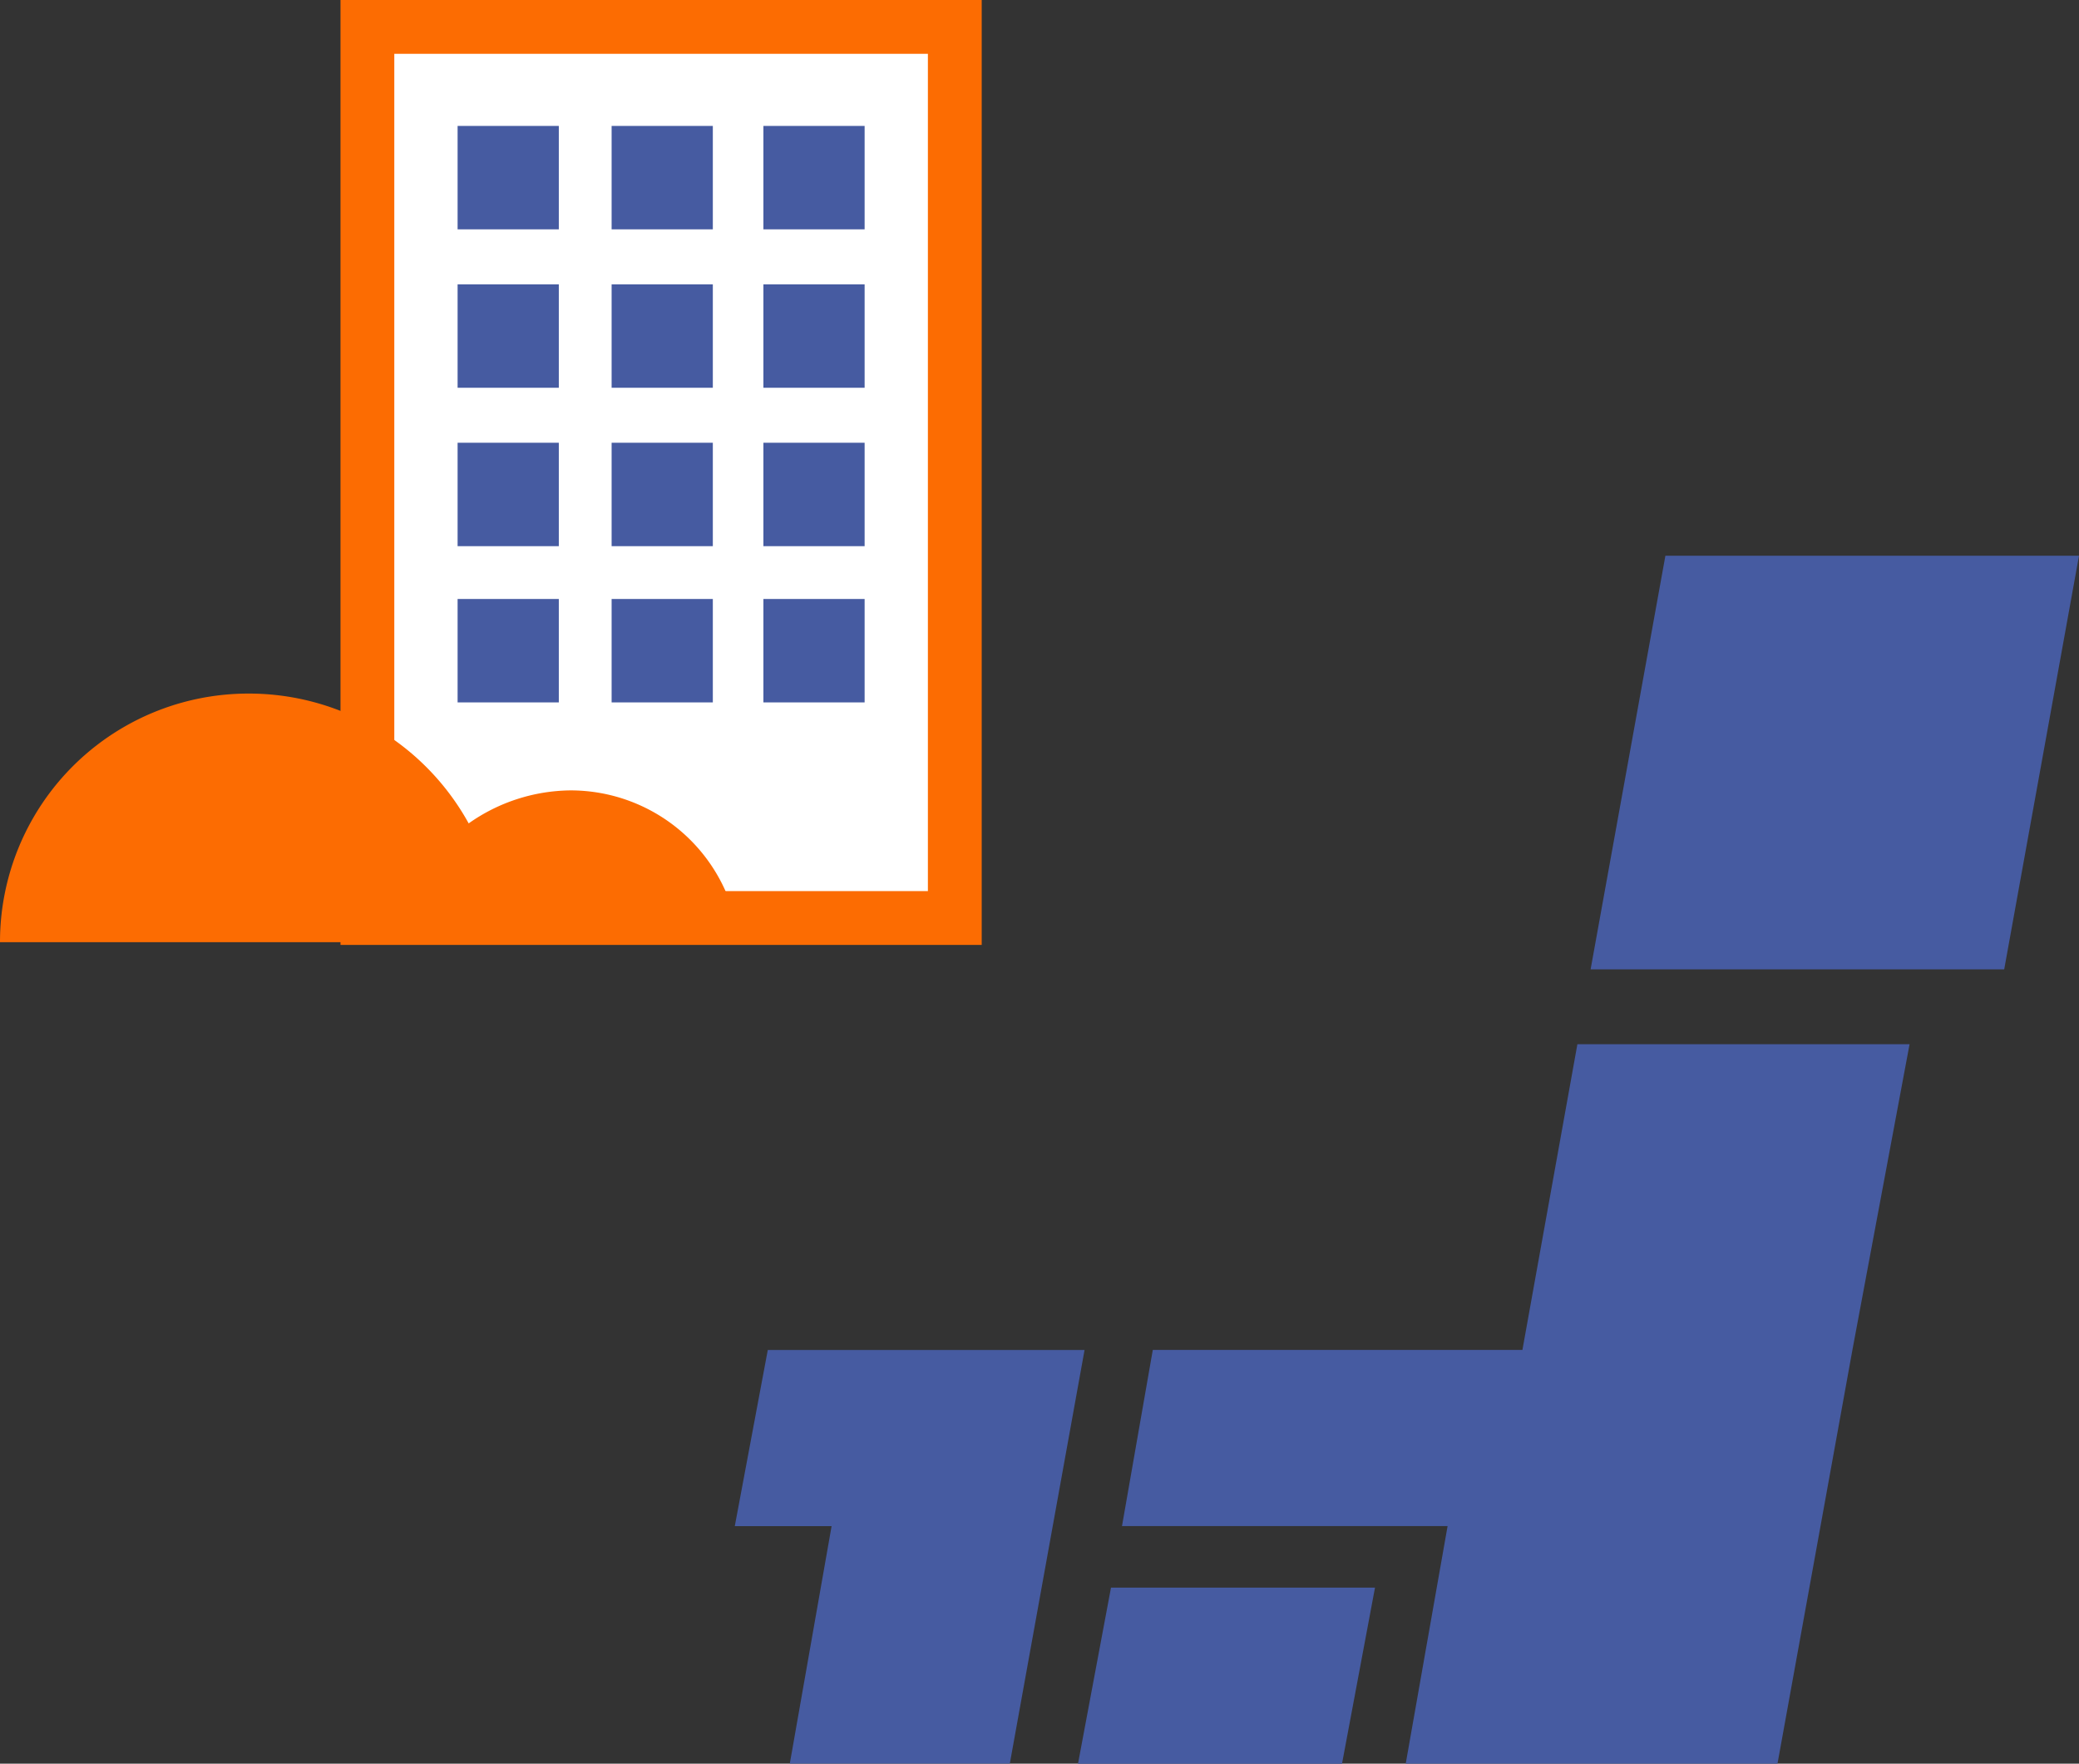
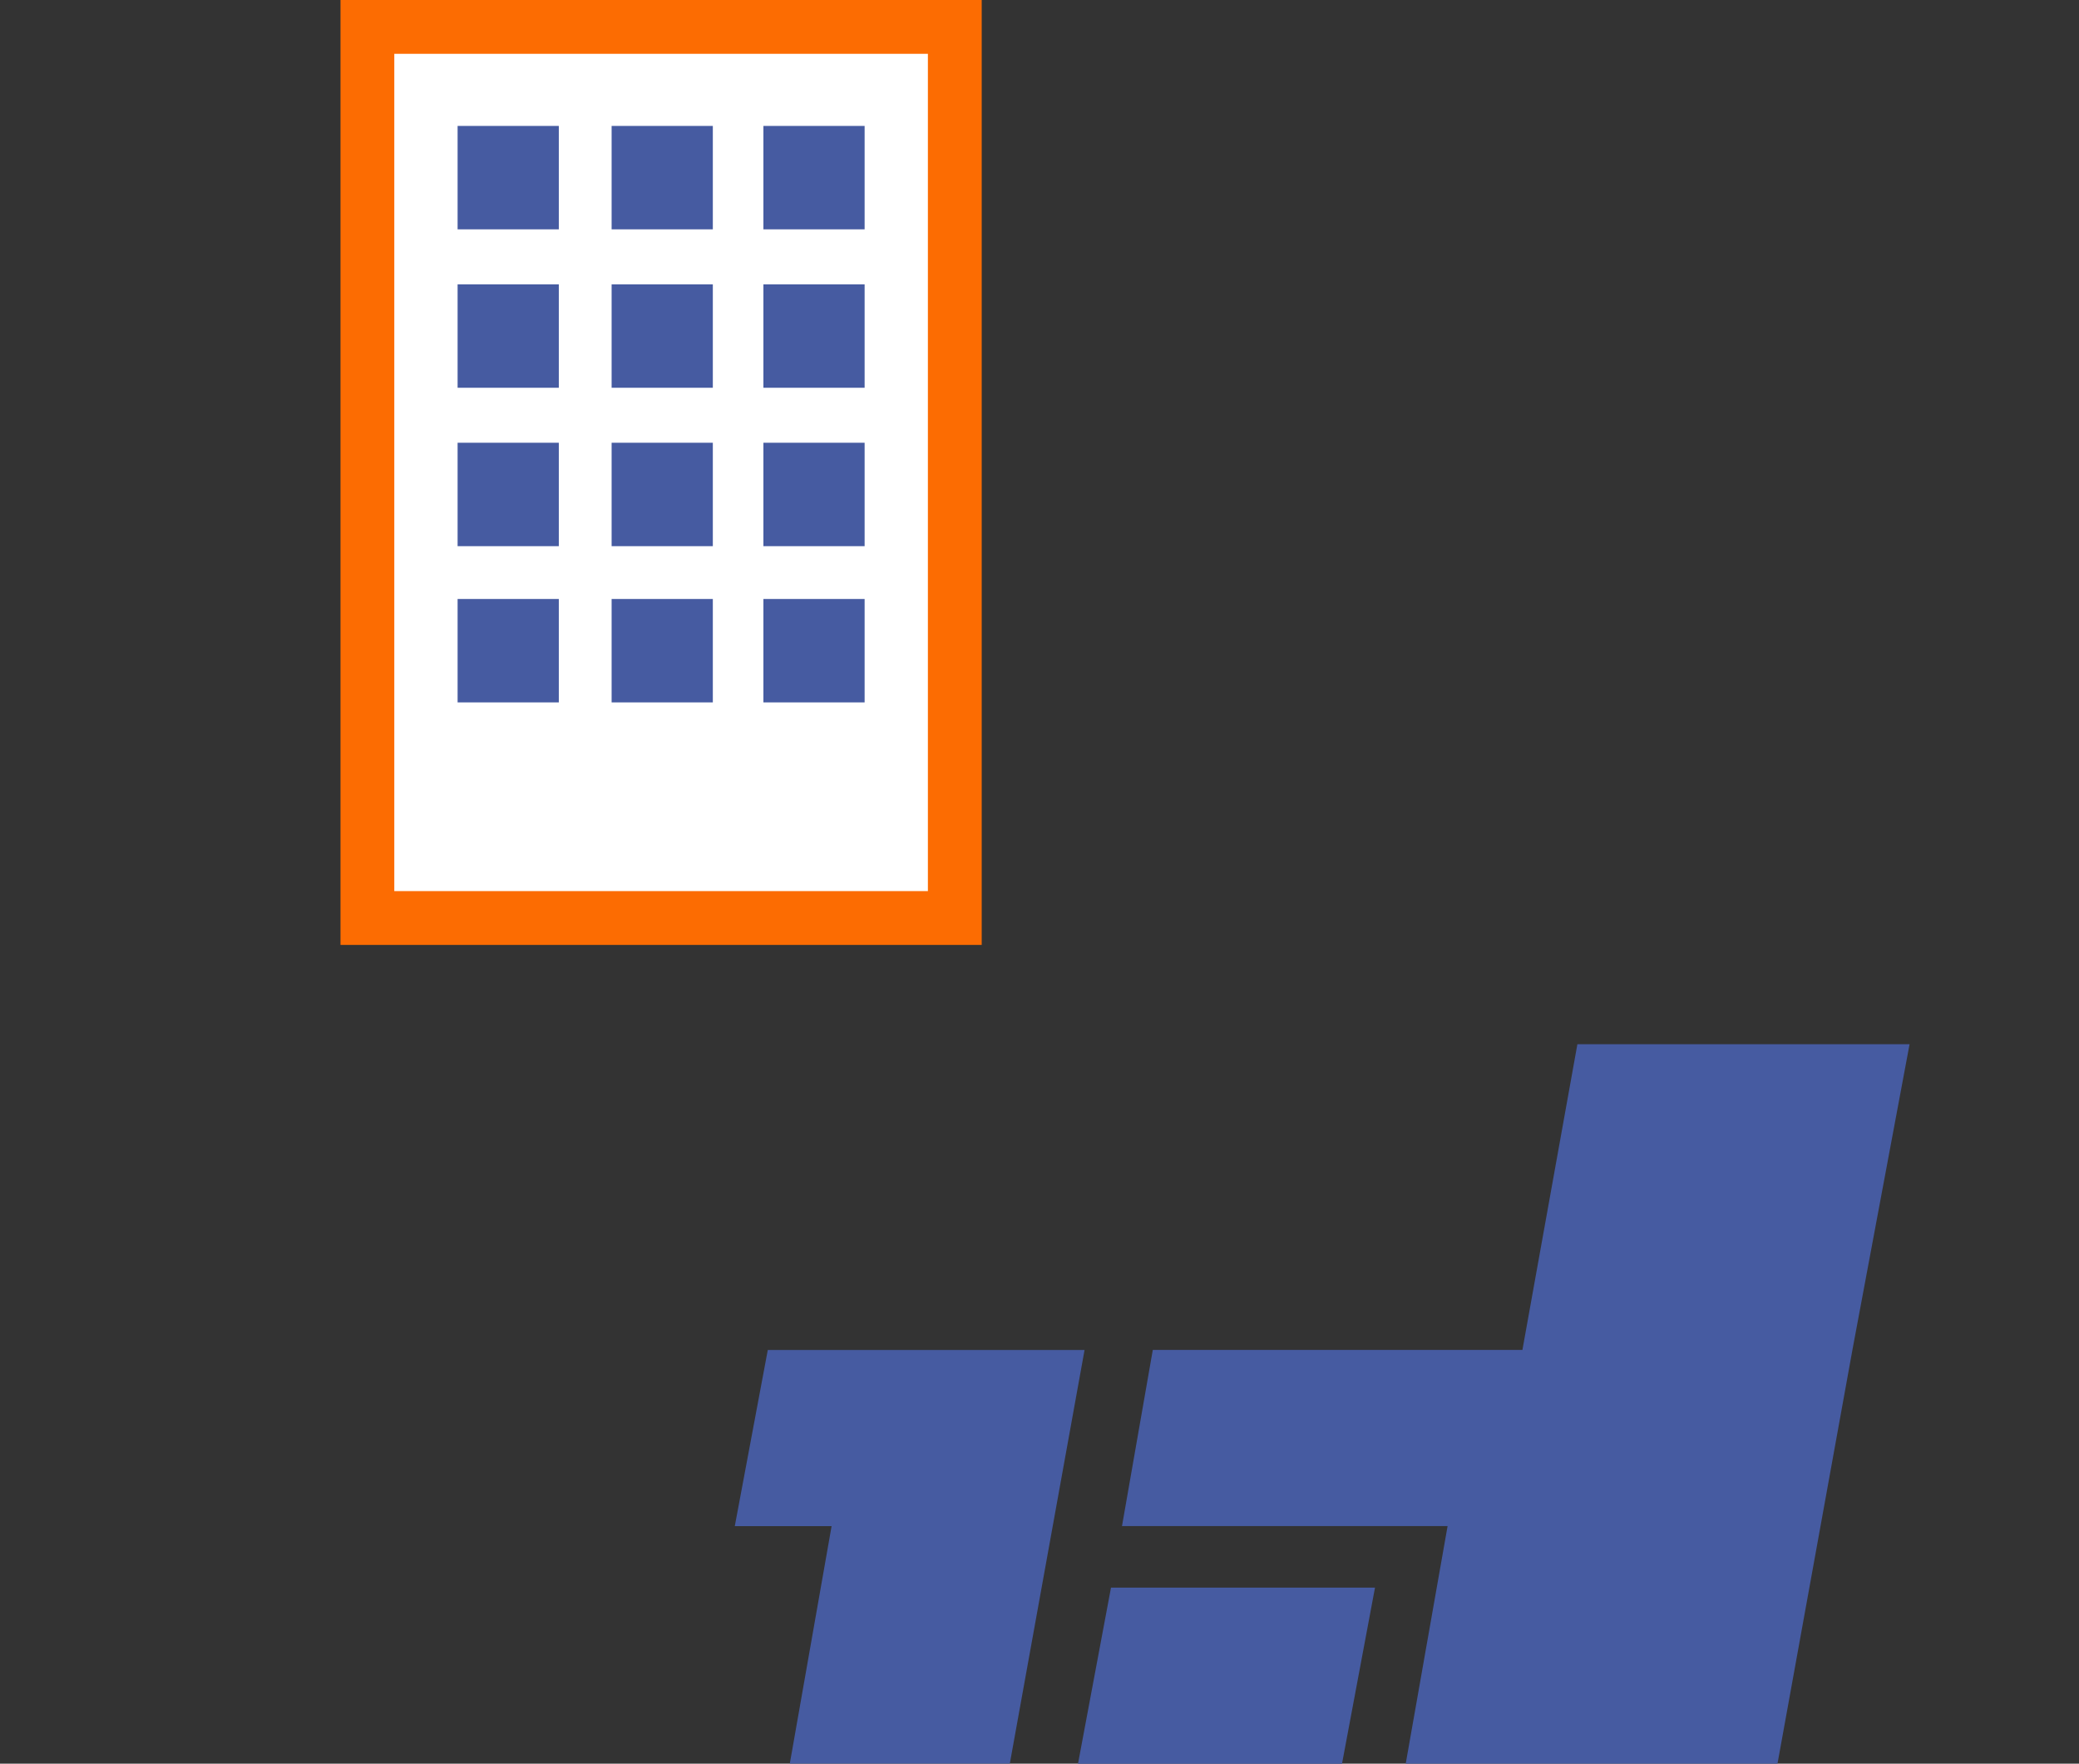
<svg xmlns="http://www.w3.org/2000/svg" width="85" height="72.1" viewBox="0 0 85 72.1">
  <rect x="0" y="0" width="85" height="72.1" fill="#333333" stroke="none" />
  <g id="投資信託_一括_" data-name="投資信託（一括）" transform="translate(-61.264 -902.078)">
    <g id="icon_yourself01_05" transform="translate(61.264 903.178)">
      <g id="グループ_14321" data-name="グループ 14321">
        <rect id="長方形_24504" data-name="長方形 24504" width="24.016" height="36.429" transform="translate(15.021)" fill="#fff" stroke="#fc6c02" stroke-width="2.2" />
-         <path id="パス_11529" data-name="パス 11529" d="M37.1,36.658a7.328,7.328,0,0,0-4.138,1.349A10.258,10.258,0,0,0,23.964,32.7,10.154,10.154,0,0,0,13.8,42.864H44.023A6.934,6.934,0,0,0,37.1,36.658Z" transform="translate(-13.8 -5.446)" fill="#fc6c02" />
        <rect id="長方形_24505" data-name="長方形 24505" width="4.138" height="4.228" transform="translate(18.709 4.048)" fill="#465ba1" />
        <rect id="長方形_24506" data-name="長方形 24506" width="4.138" height="4.228" transform="translate(25.006 4.048)" fill="#465ba1" />
        <rect id="長方形_24507" data-name="長方形 24507" width="4.138" height="4.228" transform="translate(31.212 4.048)" fill="#465ba1" />
        <rect id="長方形_24508" data-name="長方形 24508" width="4.138" height="4.228" transform="translate(18.709 10.524)" fill="#465ba1" />
        <rect id="長方形_24509" data-name="長方形 24509" width="4.138" height="4.228" transform="translate(25.006 10.524)" fill="#465ba1" />
        <rect id="長方形_24510" data-name="長方形 24510" width="4.138" height="4.228" transform="translate(31.212 10.524)" fill="#465ba1" />
        <rect id="長方形_24511" data-name="長方形 24511" width="4.138" height="4.228" transform="translate(18.709 17)" fill="#465ba1" />
        <rect id="長方形_24512" data-name="長方形 24512" width="4.138" height="4.228" transform="translate(25.006 17)" fill="#465ba1" />
        <rect id="長方形_24513" data-name="長方形 24513" width="4.138" height="4.228" transform="translate(31.212 17)" fill="#465ba1" />
        <rect id="長方形_24514" data-name="長方形 24514" width="4.138" height="4.228" transform="translate(18.709 23.387)" fill="#465ba1" />
        <rect id="長方形_24515" data-name="長方形 24515" width="4.138" height="4.228" transform="translate(25.006 23.387)" fill="#465ba1" />
        <rect id="長方形_24516" data-name="長方形 24516" width="4.138" height="4.228" transform="translate(31.212 23.387)" fill="#465ba1" />
      </g>
      <g id="グループ_14322" data-name="グループ 14322" transform="translate(30.042 21.618)">
-         <path id="パス_11530" data-name="パス 11530" d="M88.958,17.8,85.9,34.71h16.91l3.058-16.91Z" transform="translate(-50.91 -17.8)" fill="#465ba1" />
        <path id="パス_11531" data-name="パス 11531" d="M62.6,71.9H73.394l1.349-7.2H63.949Z" transform="translate(-48.568 -22.514)" fill="#465ba1" />
        <path id="パス_11532" data-name="パス 11532" d="M47,61.1h3.958L49.249,70.81h8.995L61.3,53.9H48.349Z" transform="translate(-47 -21.429)" fill="#465ba1" />
        <path id="パス_11533" data-name="パス 11533" d="M96.8,40H83.219L80.971,52.5H65.859L64.6,59.7H77.912L76.2,69.413H91.4L94.463,52.5h0Z" transform="translate(-48.769 -20.031)" fill="#465ba1" />
      </g>
    </g>
  </g>
</svg>